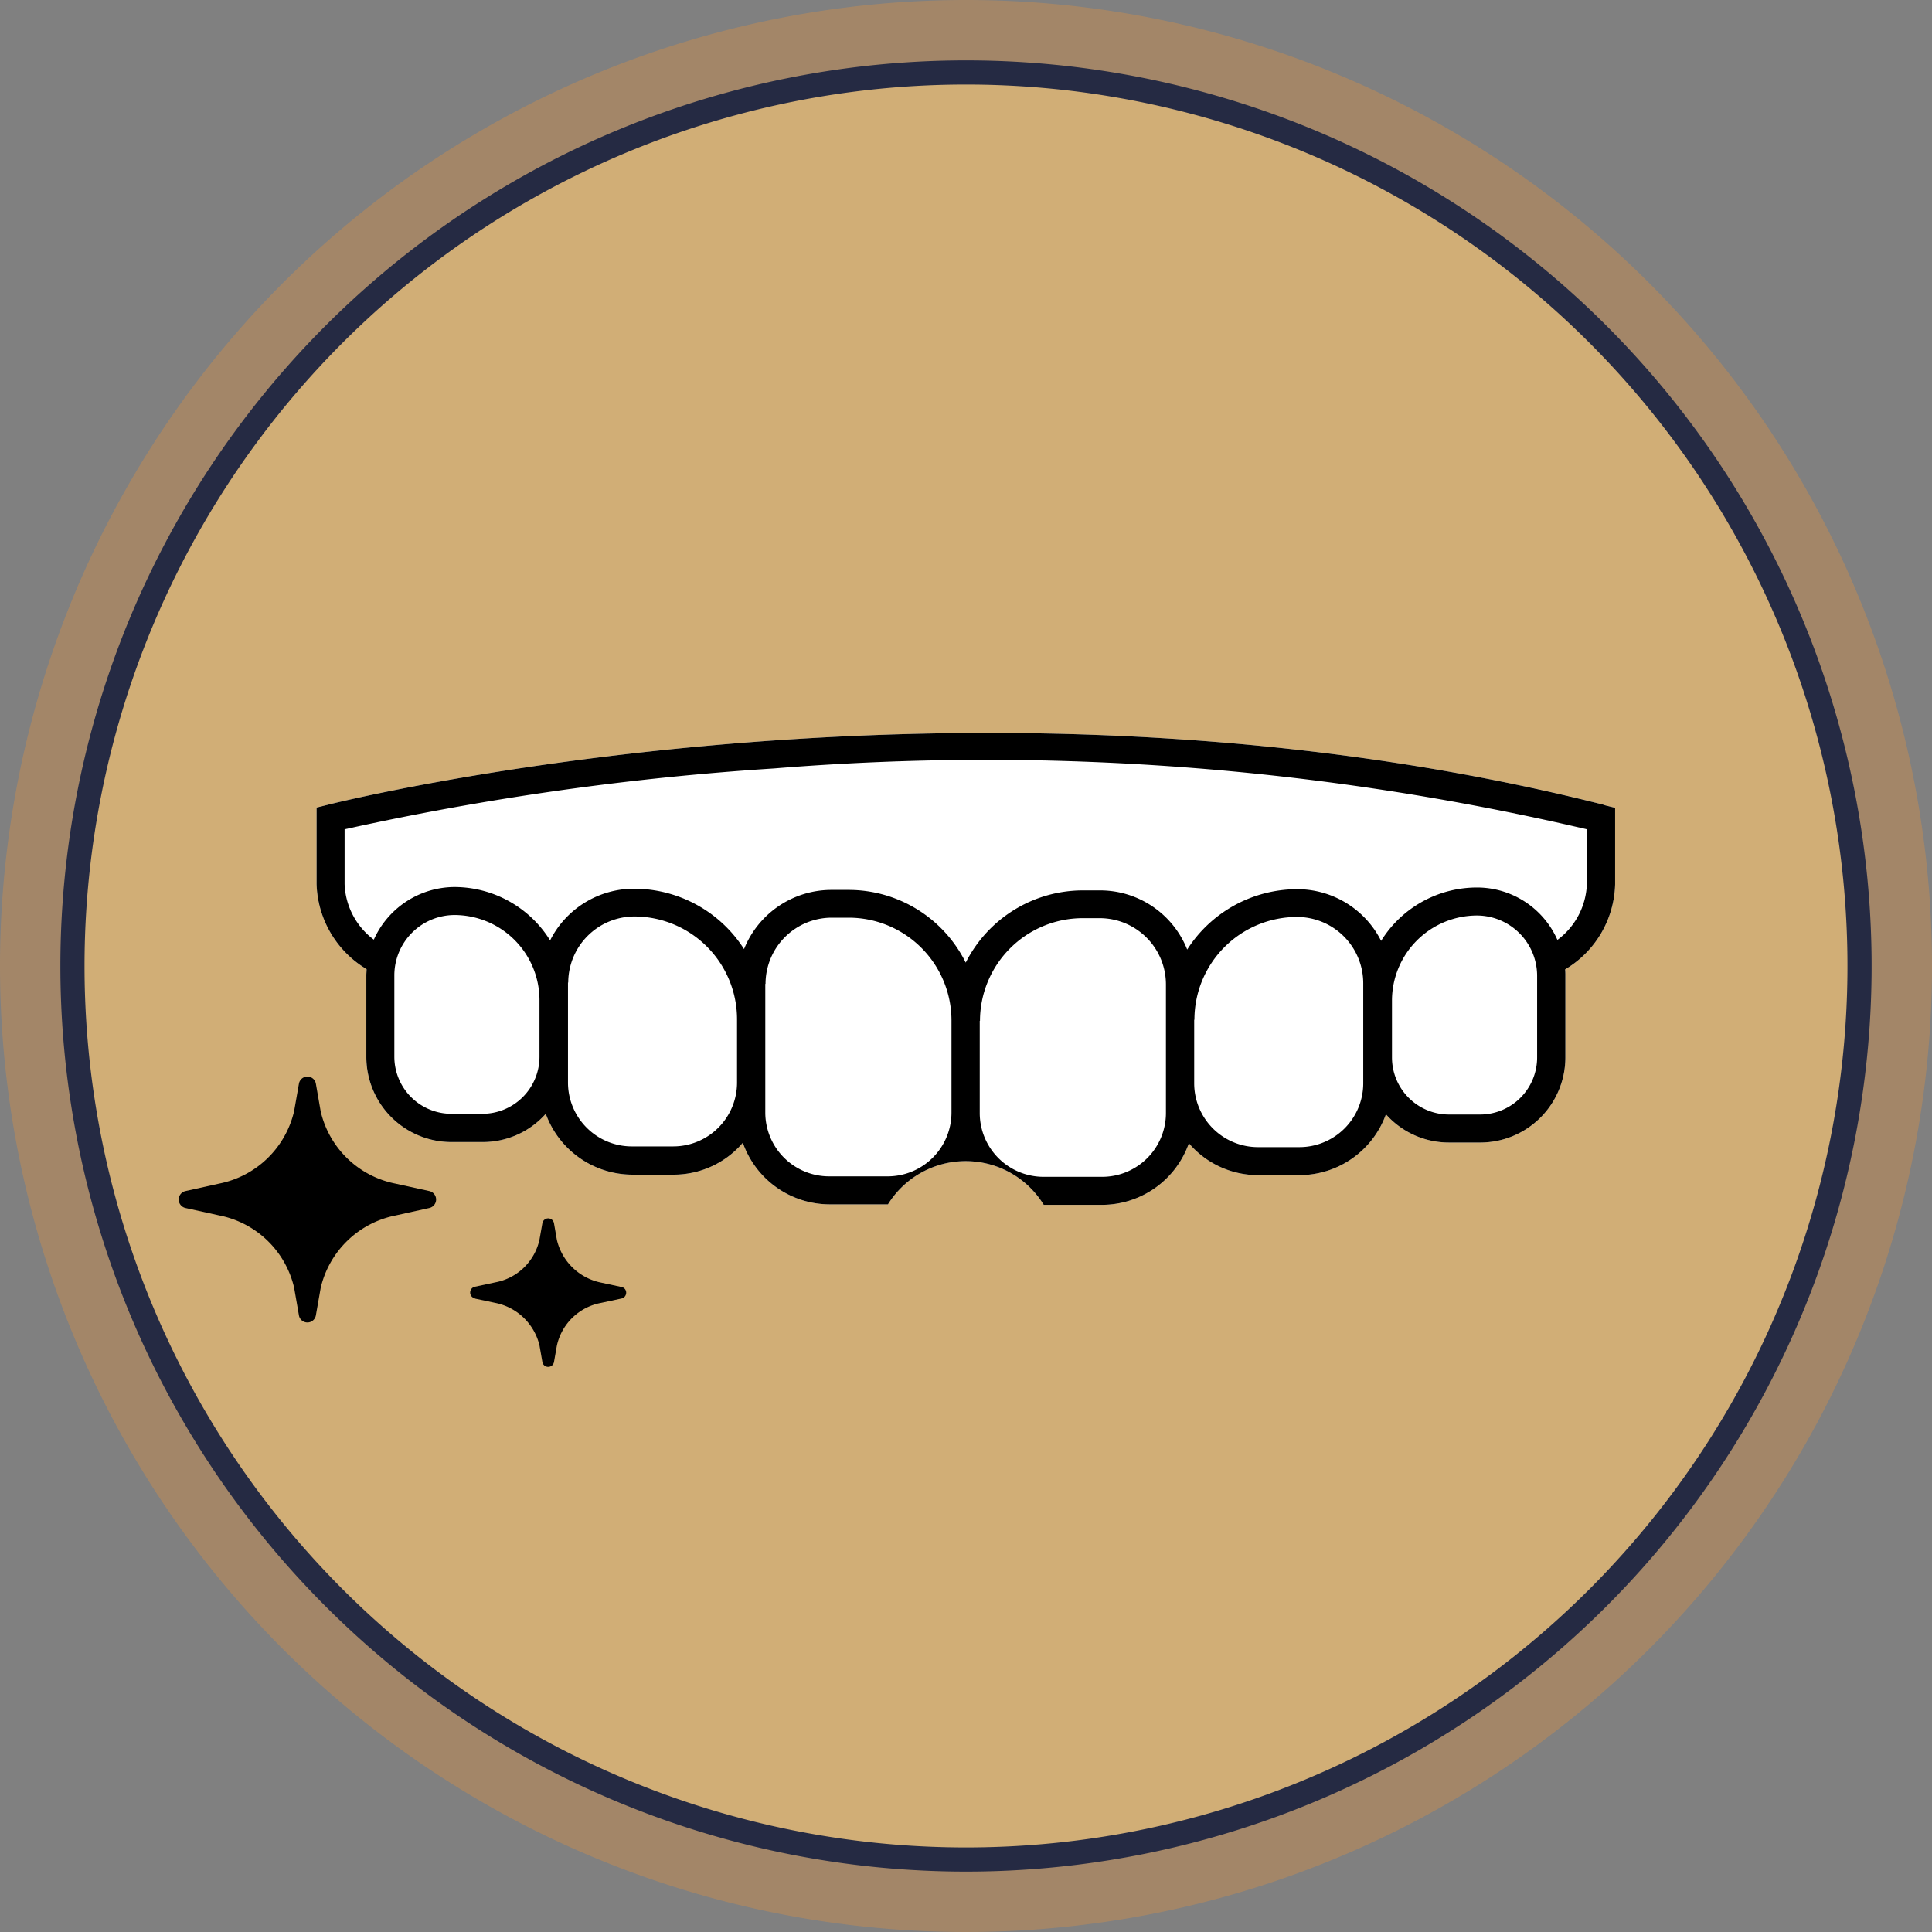
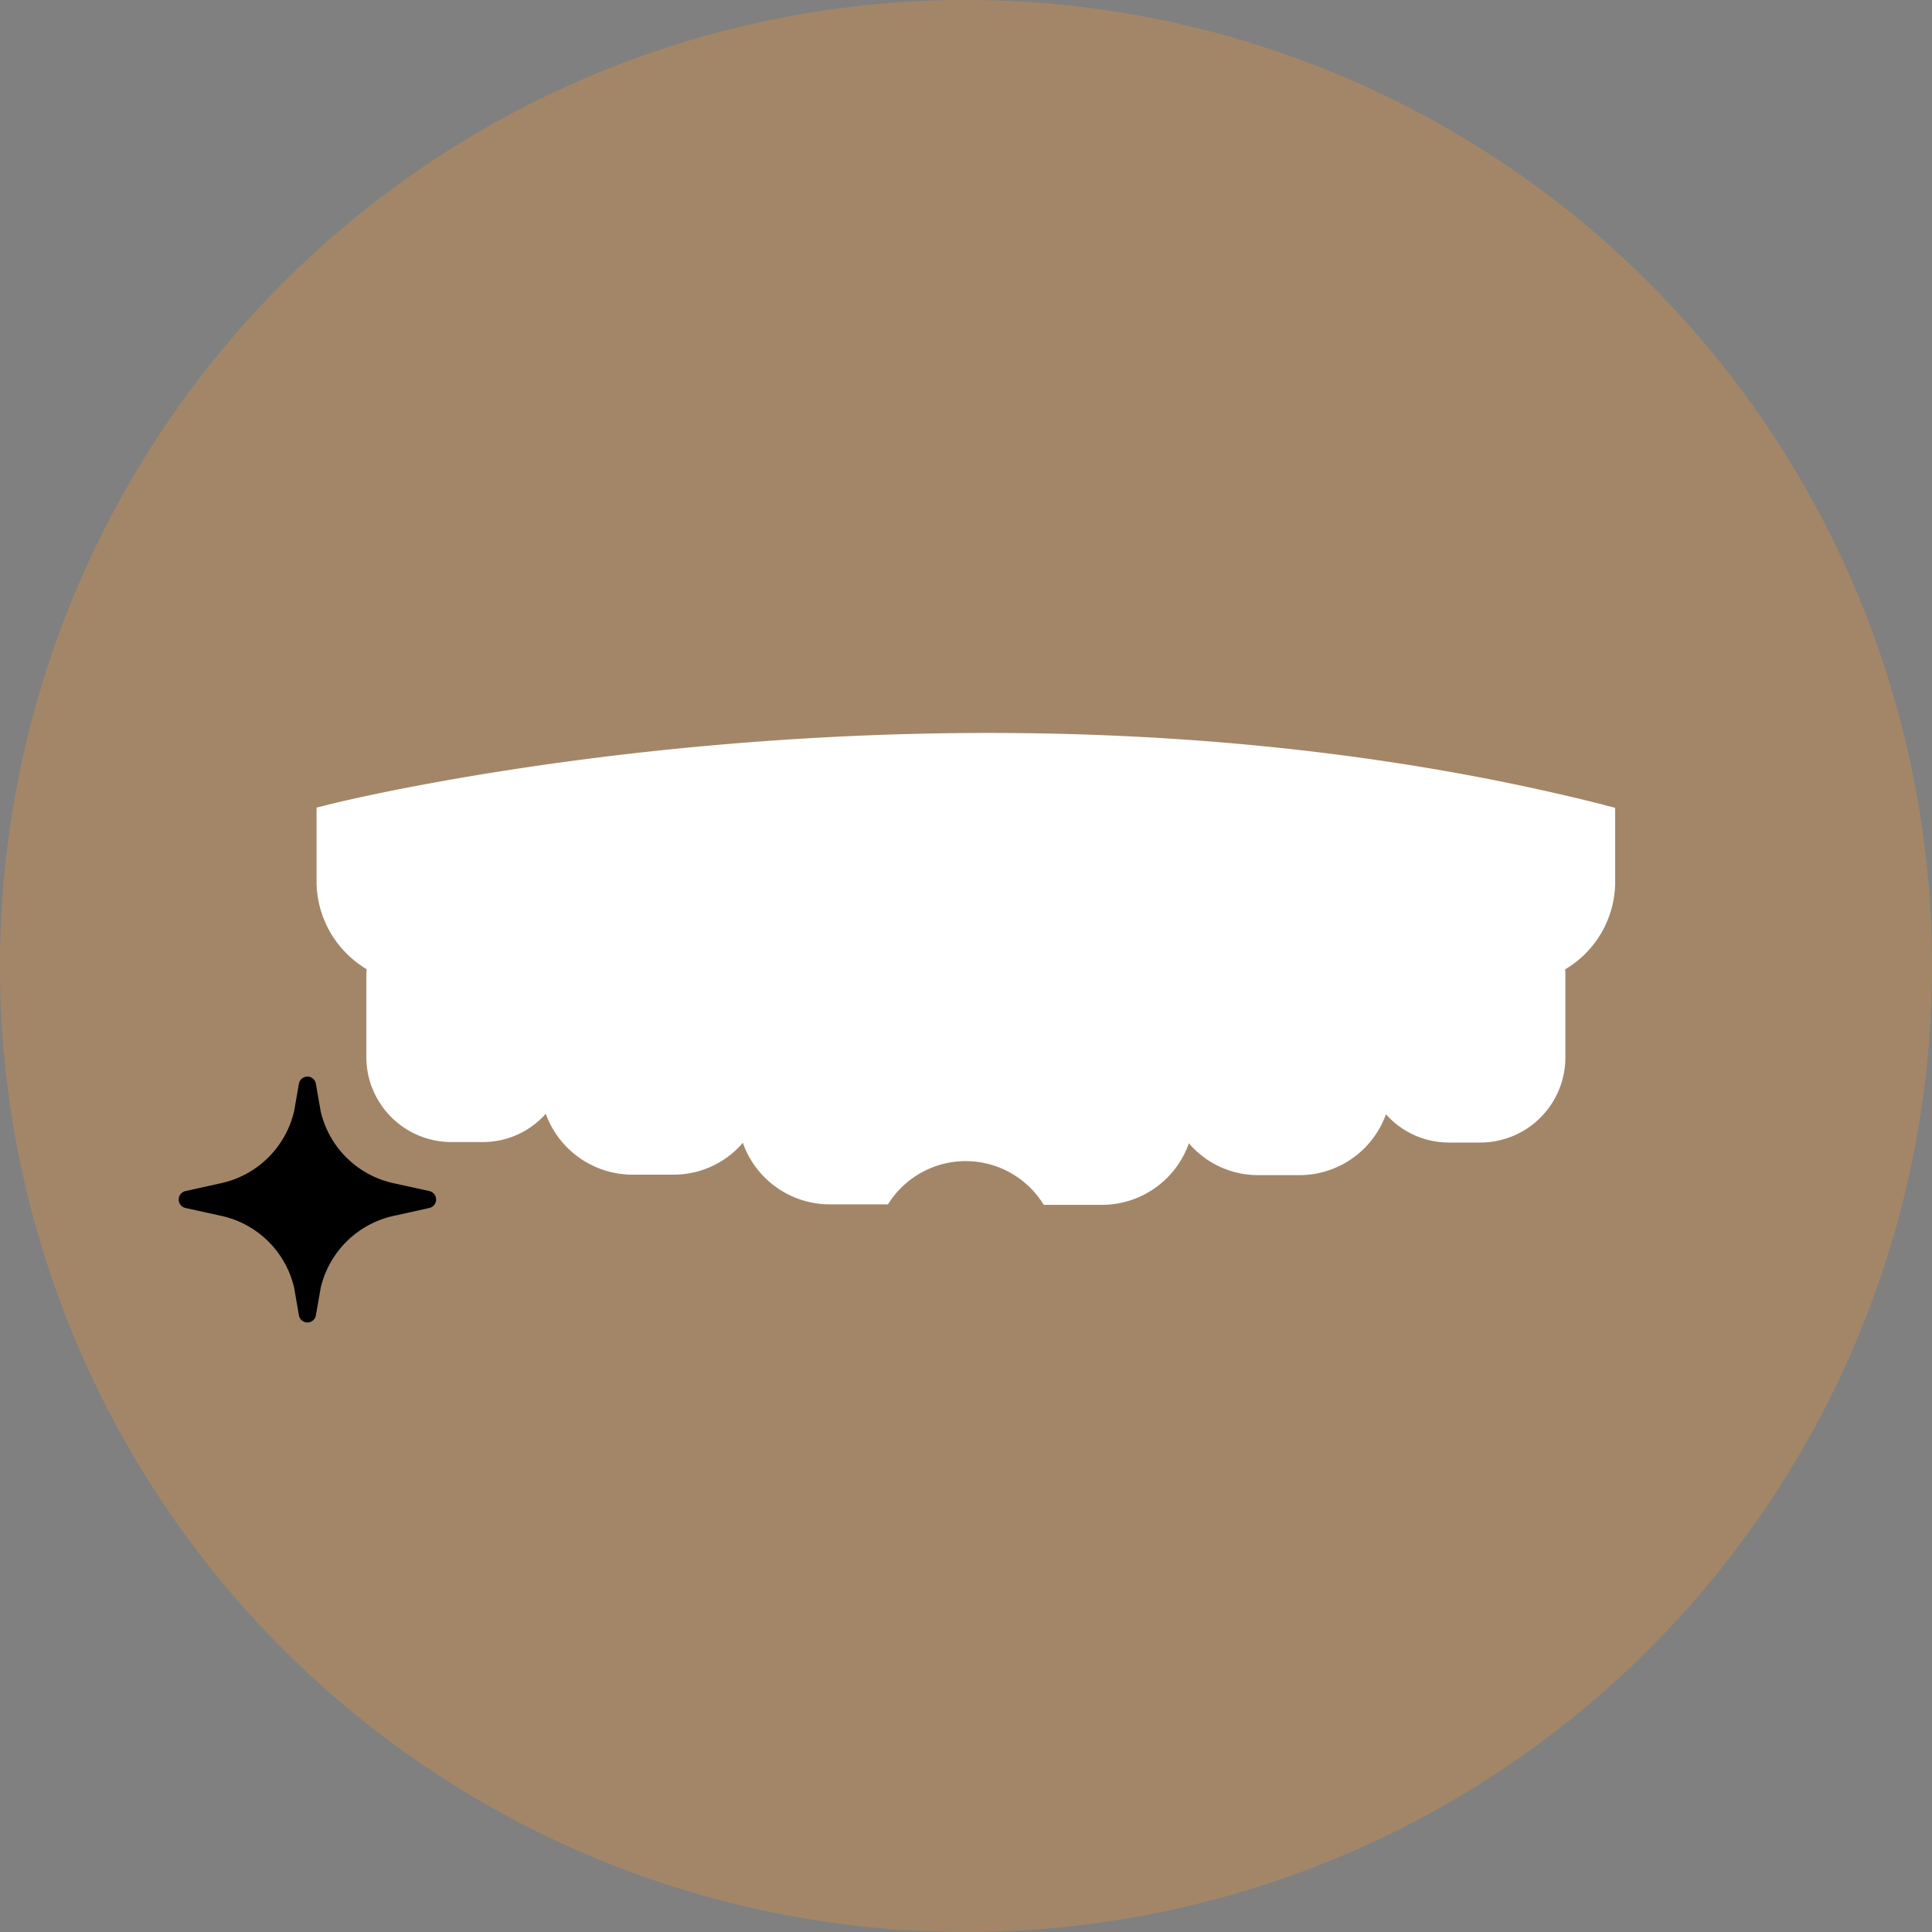
<svg xmlns="http://www.w3.org/2000/svg" width="80" height="80" viewBox="0 0 80 80">
  <rect x="0" y="0" width="80" height="80" fill="#808080" stroke="none" />
  <g id="special_offer_3" transform="translate(-900.76)">
    <g id="Icon_Background" data-name="Icon Background" transform="translate(900.76)">
      <path id="Ellipse" d="M40,0A40,40,0,1,1,0,40,40,40,0,0,1,40,0Z" fill="#a38668" />
-       <path id="Ellipse-2" data-name="Ellipse" d="M37,0A37,37,0,1,1,0,37,37,37,0,0,1,37,0Z" transform="translate(3 3)" fill="#d1ae76" stroke="#252a43" stroke-width="1" />
    </g>
    <g id="Cosmetics" transform="translate(98.989)">
      <path id="Fill" d="M868.2,33.33c-26.37-6.67-52.62-.07-52.88,0l-.44.11v3.17a4.249,4.249,0,0,0,2.07,3.52c0,.09-.01.17-.01.25v3.39a3.525,3.525,0,0,0,3.52,3.52h1.29a3.487,3.487,0,0,0,2.62-1.17,3.824,3.824,0,0,0,3.57,2.52h1.72a3.765,3.765,0,0,0,2.87-1.32,3.817,3.817,0,0,0,3.58,2.55h2.43a3.789,3.789,0,0,1,6.45.02h2.43A3.817,3.817,0,0,0,851,47.34a3.765,3.765,0,0,0,2.87,1.32h1.72a3.81,3.81,0,0,0,3.57-2.52,3.487,3.487,0,0,0,2.62,1.17h1.29a3.525,3.525,0,0,0,3.52-3.52V40.4a2.437,2.437,0,0,0-.01-.26,4.223,4.223,0,0,0,2.07-3.52V33.45l-.44-.11Z" fill="#fff" />
      <g id="Outline">
-         <path id="Path_1018" data-name="Path 1018" d="M868.2,33.33c-26.37-6.67-52.62-.07-52.88,0l-.44.11v3.17a4.249,4.249,0,0,0,2.07,3.52c0,.09-.01.17-.01.25v3.39a3.525,3.525,0,0,0,3.52,3.52h1.29a3.487,3.487,0,0,0,2.62-1.17,3.824,3.824,0,0,0,3.57,2.52h1.72a3.765,3.765,0,0,0,2.87-1.32,3.817,3.817,0,0,0,3.58,2.55h2.43a3.789,3.789,0,0,1,6.45.02h2.43A3.817,3.817,0,0,0,851,47.34a3.765,3.765,0,0,0,2.87,1.32h1.72a3.81,3.81,0,0,0,3.57-2.52,3.487,3.487,0,0,0,2.62,1.17h1.29a3.525,3.525,0,0,0,3.52-3.52V40.4a2.437,2.437,0,0,0-.01-.26,4.223,4.223,0,0,0,2.07-3.52V33.45l-.44-.11Zm-47.61,3.4a3.678,3.678,0,0,0-3.34,2.18,3.013,3.013,0,0,1-1.21-2.3V34.34a116.916,116.916,0,0,1,17.78-2.52,108.9,108.9,0,0,1,33.66,2.52v2.27a3.013,3.013,0,0,1-1.22,2.31,3.638,3.638,0,0,0-3.33-2.17,4.674,4.674,0,0,0-3.97,2.21,3.89,3.89,0,0,0-3.48-2.14,5.414,5.414,0,0,0-4.55,2.5,3.881,3.881,0,0,0-3.62-2.45h-.71a5.438,5.438,0,0,0-4.84,2.99,5.412,5.412,0,0,0-4.85-3.01h-.71a3.9,3.9,0,0,0-3.62,2.45,5.414,5.414,0,0,0-4.55-2.5,3.89,3.89,0,0,0-3.48,2.14,4.674,4.674,0,0,0-3.97-2.21Zm-2.49,3.65a2.5,2.5,0,0,1,2.49-2.49,3.525,3.525,0,0,1,3.52,3.52v2.35a2.364,2.364,0,0,1-2.36,2.36h-1.29a2.364,2.364,0,0,1-2.36-2.36V40.37Zm7.2.31a2.744,2.744,0,0,1,2.74-2.74,4.259,4.259,0,0,1,4.25,4.25v2.63a2.644,2.644,0,0,1-2.64,2.64h-1.72a2.644,2.644,0,0,1-2.64-2.64V40.68Zm8.17.05A2.744,2.744,0,0,1,836.21,38h.71a4.259,4.259,0,0,1,4.25,4.25v3.82a2.644,2.644,0,0,1-2.64,2.64H836.1a2.644,2.644,0,0,1-2.64-2.64V40.74Zm8.88,1.53a4.259,4.259,0,0,1,4.25-4.25h.71a2.744,2.744,0,0,1,2.74,2.74v5.33a2.644,2.644,0,0,1-2.64,2.64h-2.43a2.644,2.644,0,0,1-2.64-2.64V42.27Zm8.88-.05a4.253,4.253,0,0,1,4.25-4.25,2.744,2.744,0,0,1,2.74,2.74v4.15a2.644,2.644,0,0,1-2.64,2.64h-1.72a2.644,2.644,0,0,1-2.64-2.64V42.23Zm8.18-.79a3.525,3.525,0,0,1,3.52-3.52,2.5,2.5,0,0,1,2.49,2.49v3.39a2.364,2.364,0,0,1-2.36,2.36h-1.29a2.364,2.364,0,0,1-2.36-2.36V41.44Z" />
        <g id="Group_1964" data-name="Group 1964">
          <path id="Path_1019" data-name="Path 1019" d="M813.95,53.32l.2,1.15a.356.356,0,0,0,.7,0l.2-1.14a3.979,3.979,0,0,1,3.1-3l1.4-.31a.359.359,0,0,0,0-.7l-1.41-.31a3.968,3.968,0,0,1-3.09-2.99l-.2-1.15a.356.356,0,0,0-.7,0l-.2,1.14a3.979,3.979,0,0,1-3.1,3l-1.4.31a.359.359,0,0,0,0,.7l1.41.31A3.968,3.968,0,0,1,813.95,53.32Z" />
-           <path id="Path_1020" data-name="Path 1020" d="M821.43,53.77l.85.18a2.356,2.356,0,0,1,1.83,1.76l.12.69a.244.244,0,0,0,.48,0l.12-.68a2.3,2.3,0,0,1,1.83-1.77l.84-.18a.245.245,0,0,0,.2-.24.238.238,0,0,0-.2-.24l-.84-.18h0a2.357,2.357,0,0,1-1.83-1.77l-.12-.69a.244.244,0,0,0-.48,0l-.12.68a2.3,2.3,0,0,1-1.83,1.77l-.84.18a.245.245,0,0,0-.2.24.238.238,0,0,0,.2.24Z" />
        </g>
      </g>
    </g>
  </g>
</svg>